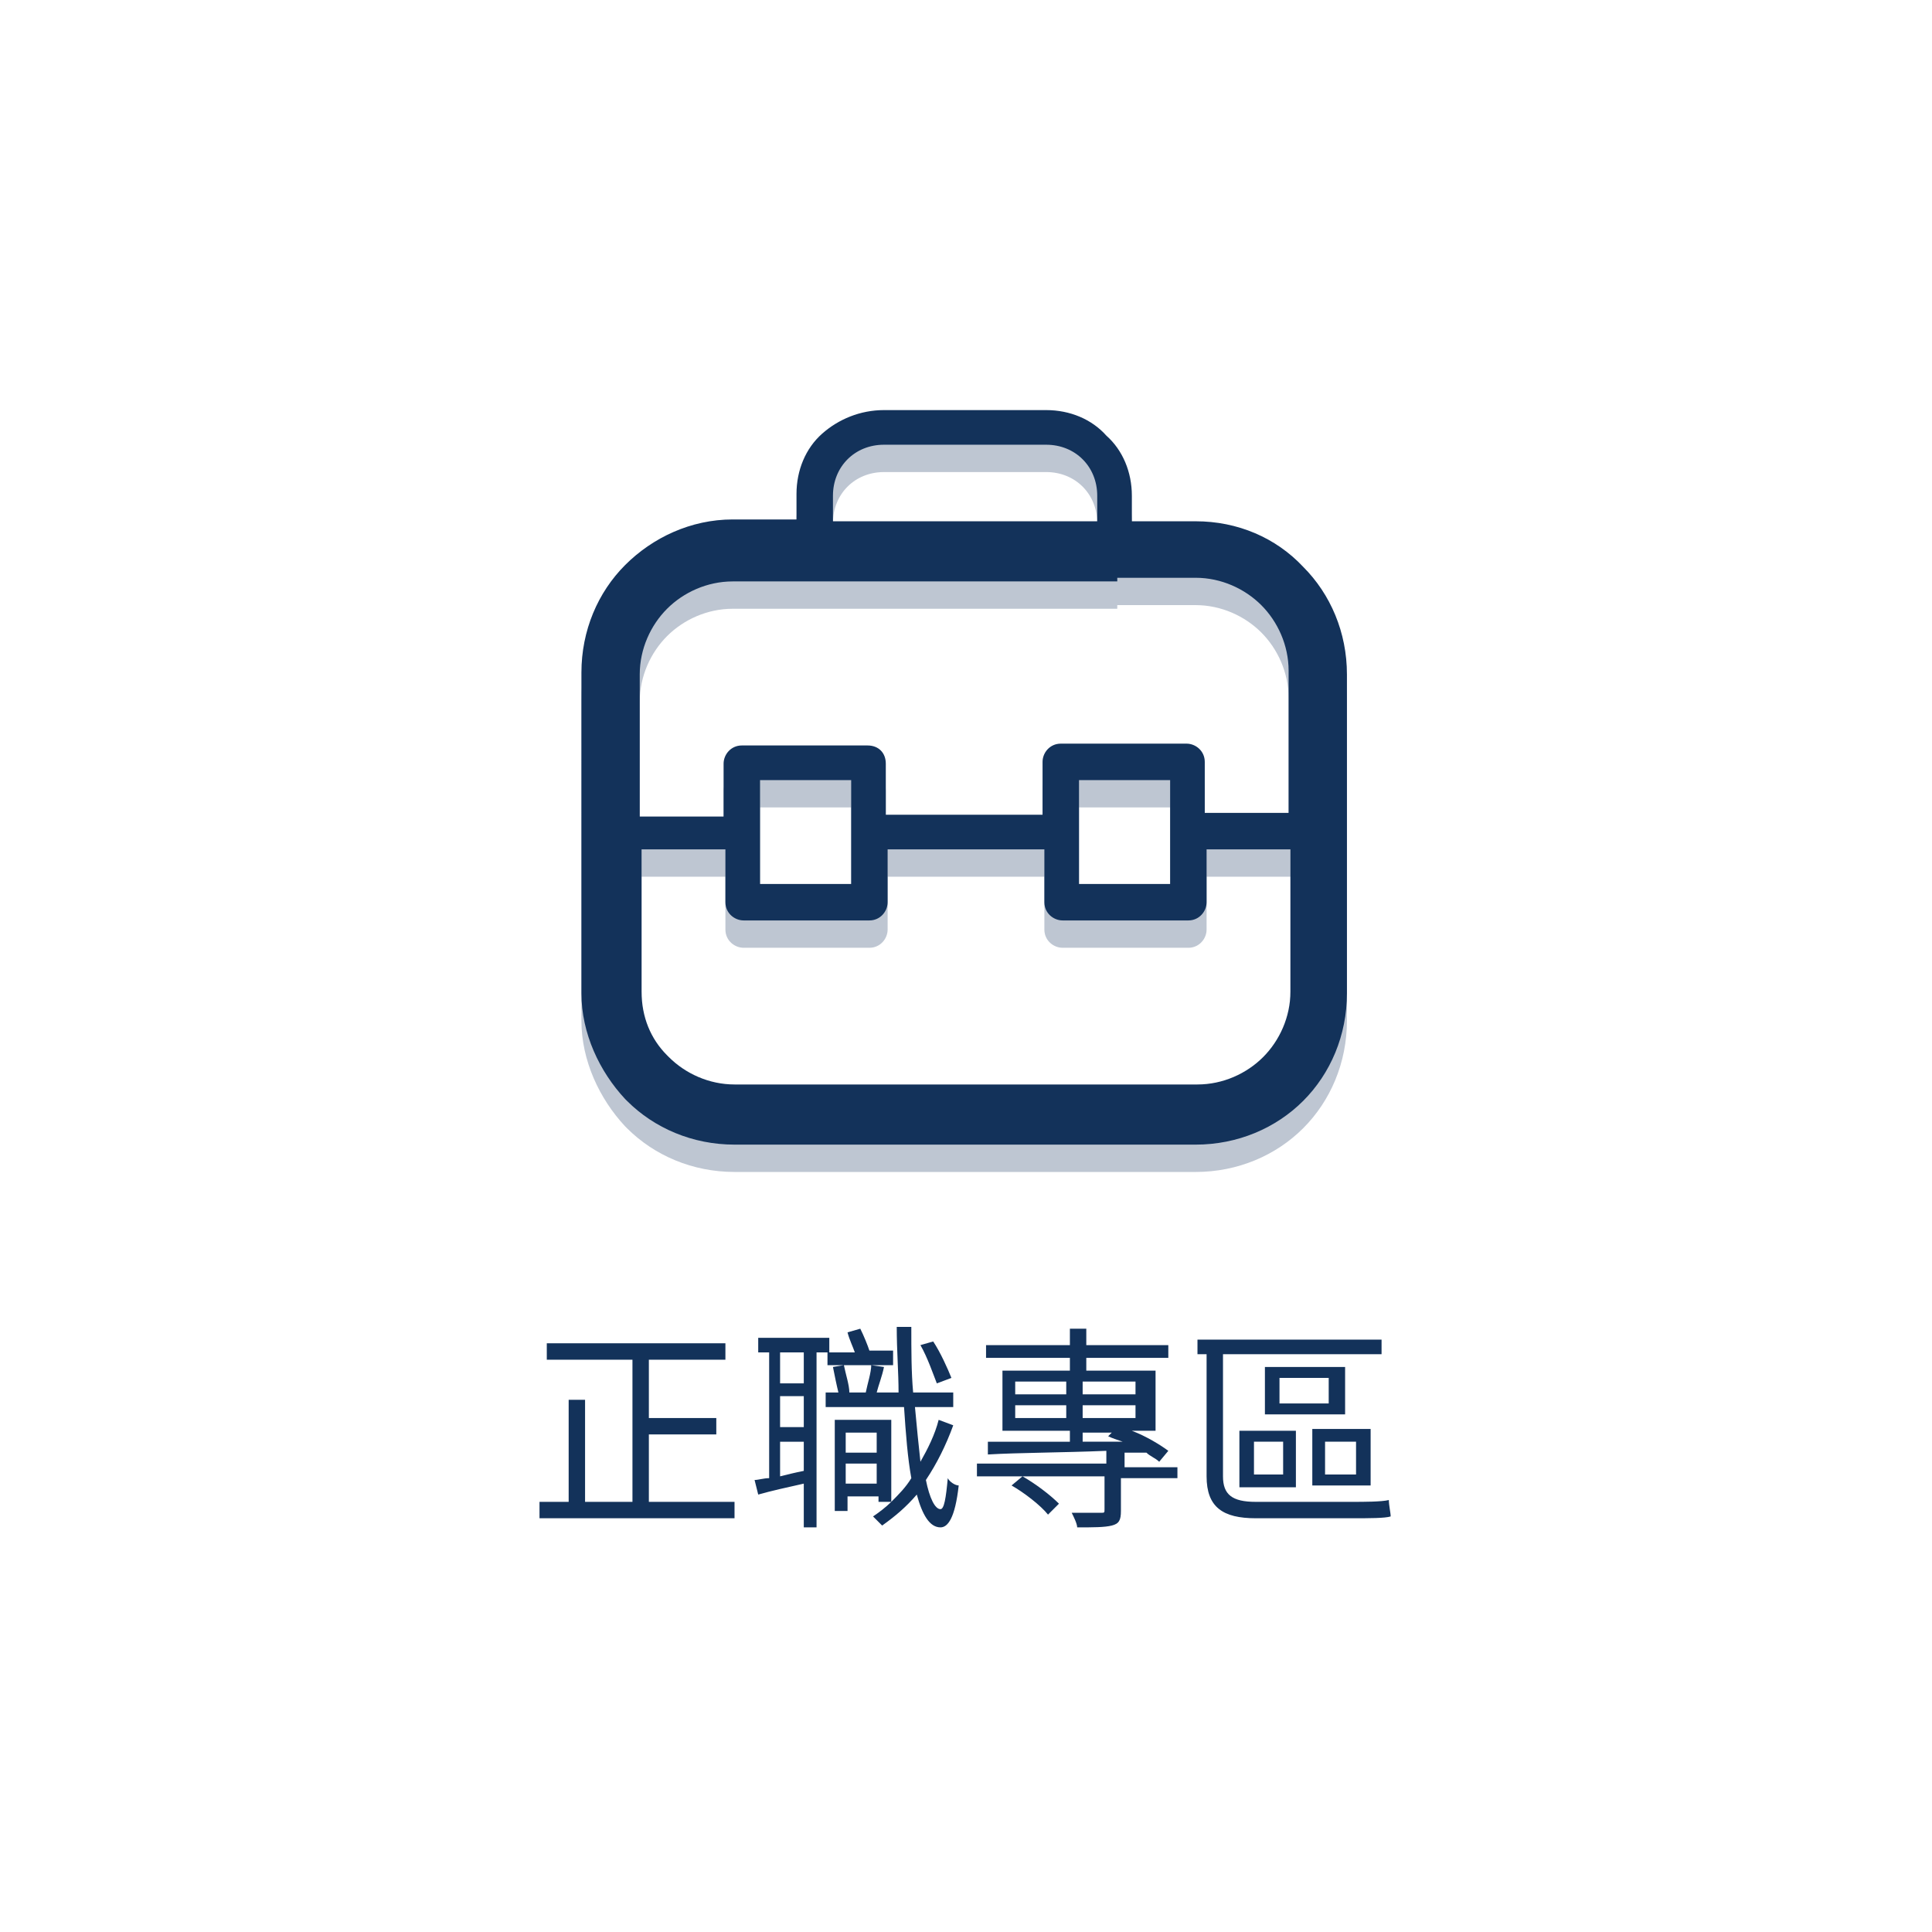
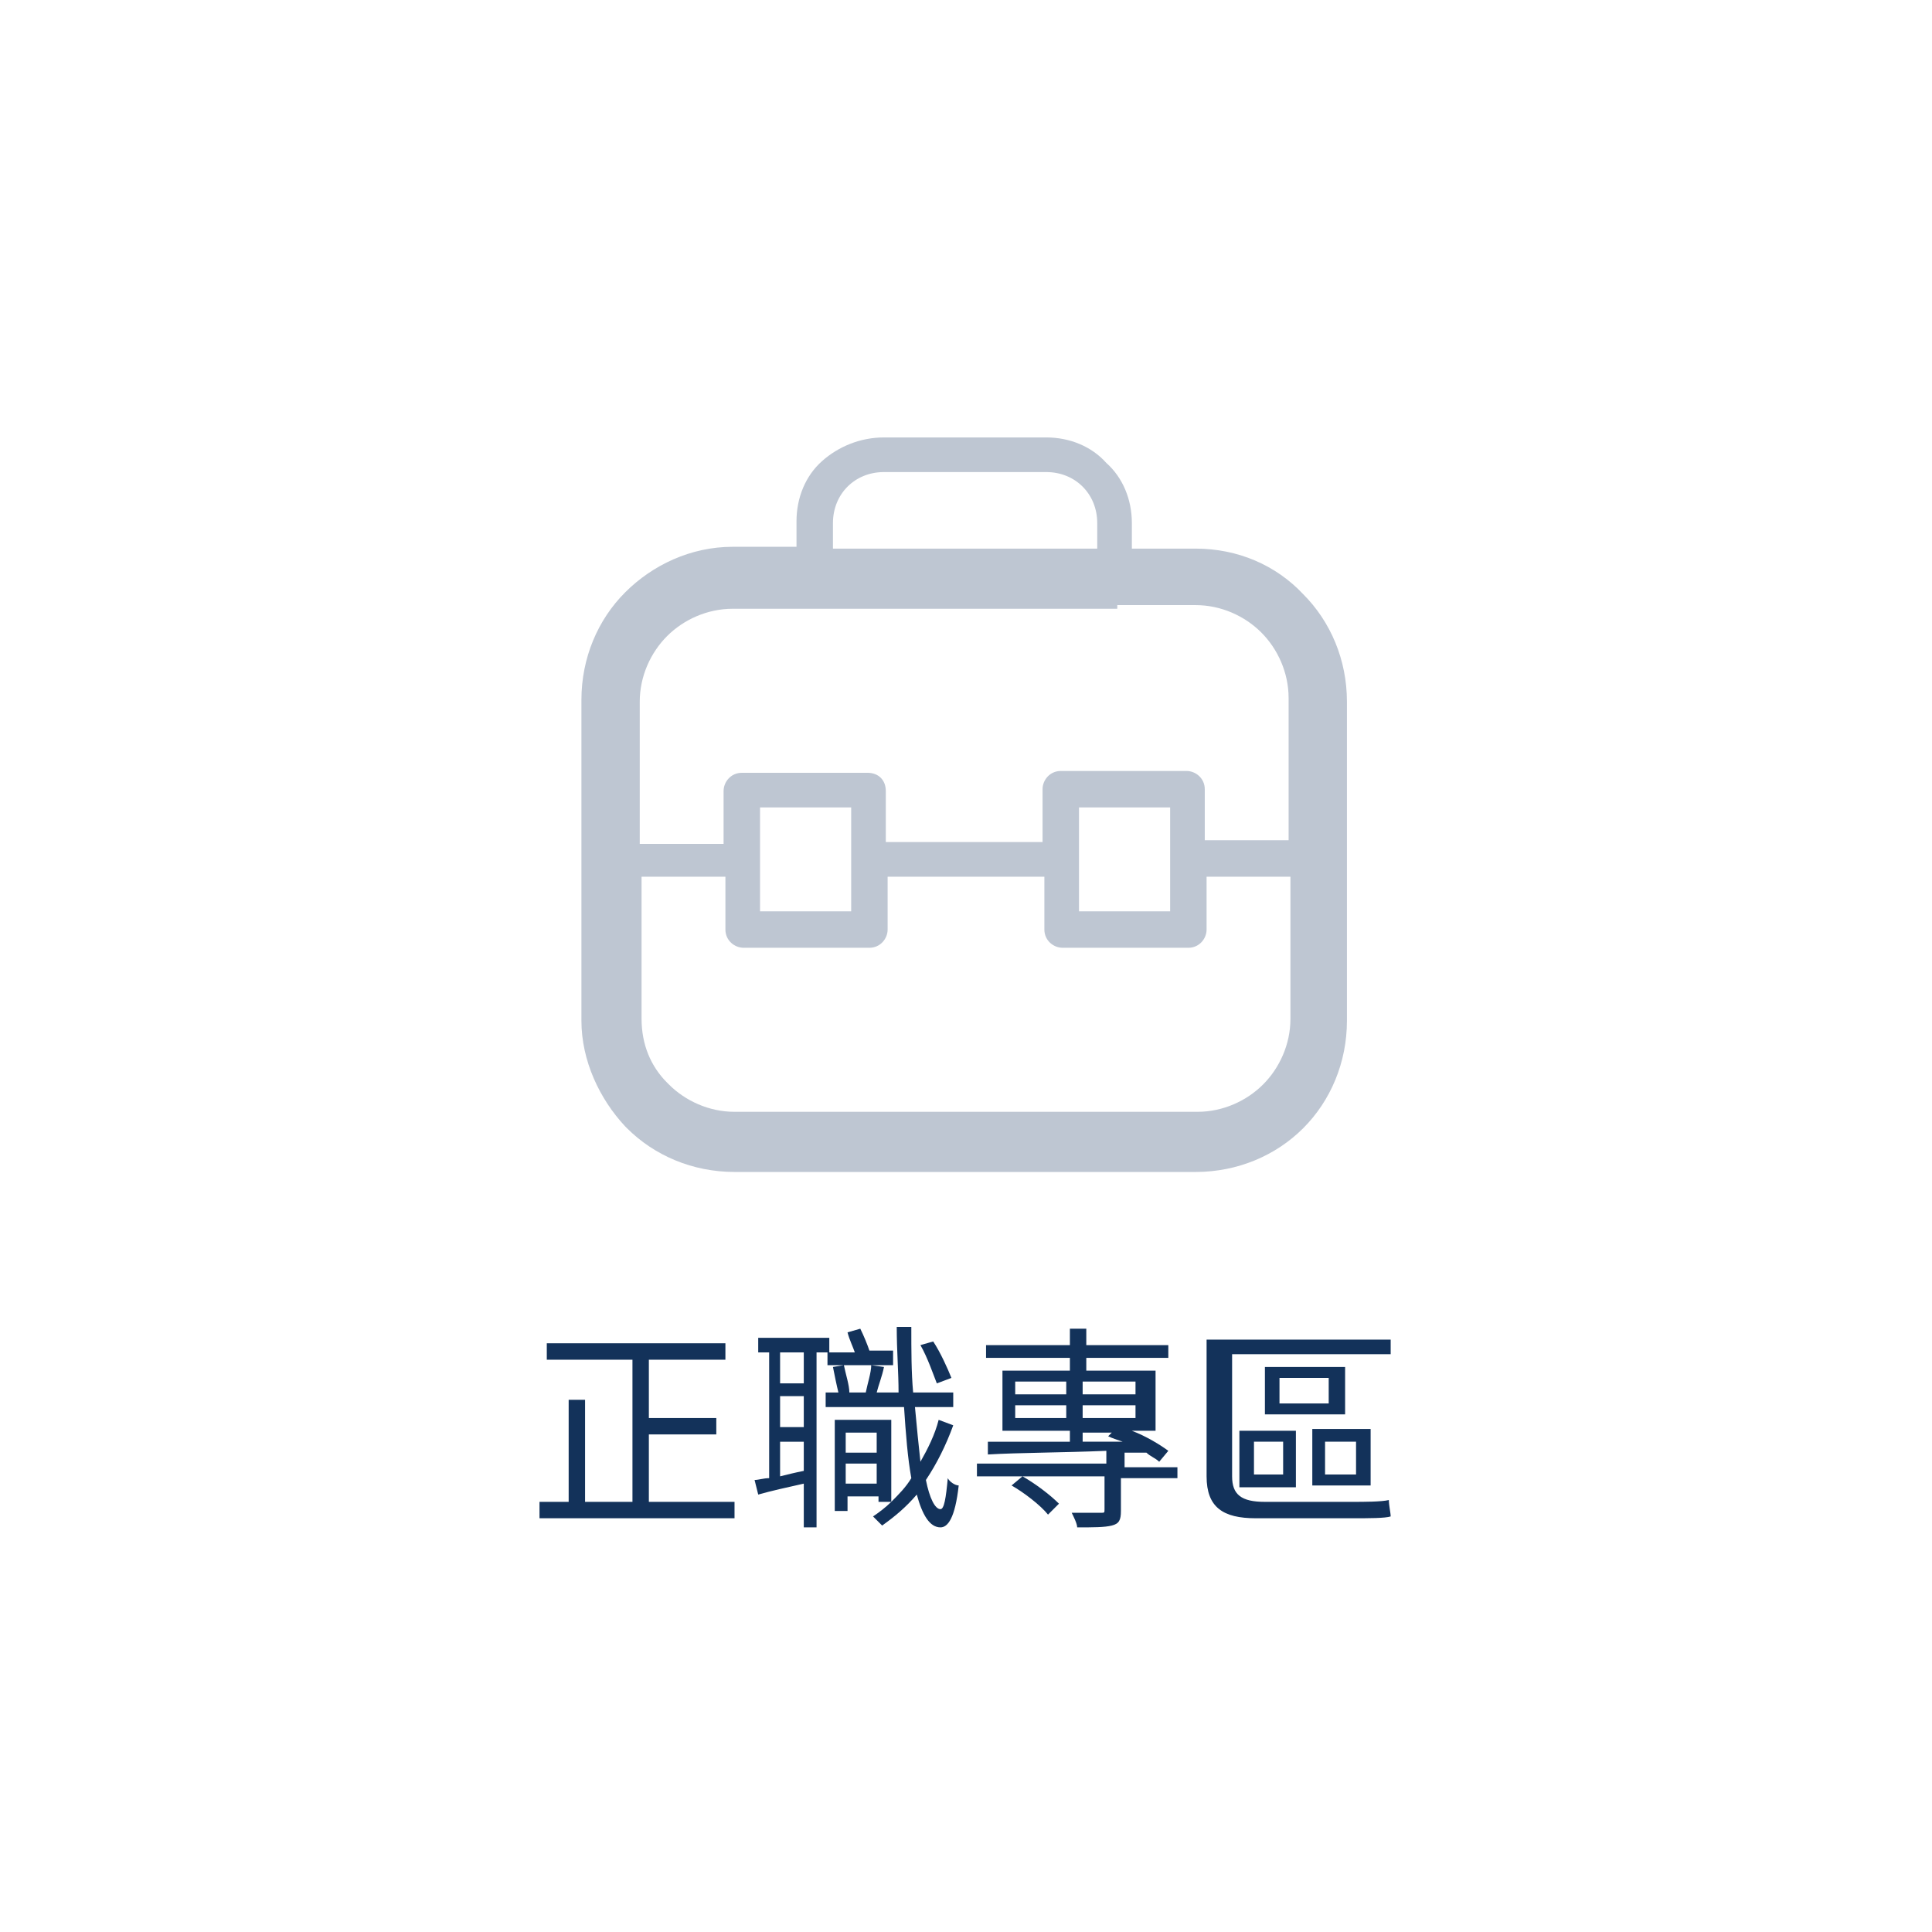
<svg xmlns="http://www.w3.org/2000/svg" version="1.1" id="圖層_1" x="0px" y="0px" viewBox="0 0 106 106" enable-background="new 0 0 106 106" xml:space="preserve">
  <g>
    <g>
      <path fill="#13325A" d="M40.3,82.4v0.9H29.6v-0.9h1.6v-5.6h0.9v5.6h2.6v-7.8h-4.7v-0.9h9.8v0.9h-4.2v3.2h3.7v0.9h-3.7v3.7H40.3z" />
      <path fill="#13325A" d="M44.8,74.2v9.6h-0.7v-2.4c-0.9,0.2-1.8,0.4-2.5,0.6l-0.2-0.8c0.2,0,0.5-0.1,0.8-0.1v-6.9h-0.6v-0.8h3.9    v0.8H44.8z M44.1,74.2h-1.3v1.7h1.3V74.2z M44.1,76.6h-1.3v1.7h1.3V76.6z M42.8,81c0.4-0.1,0.8-0.2,1.3-0.3v-1.6h-1.3V81z     M52.3,78.2c-0.4,1.1-0.9,2.1-1.5,3c0.2,1,0.5,1.6,0.8,1.6c0.2,0,0.3-0.6,0.4-1.7c0.1,0.2,0.4,0.4,0.6,0.4c-0.2,1.8-0.6,2.3-1,2.3    c-0.6,0-1-0.7-1.3-1.8c-0.6,0.7-1.2,1.2-1.9,1.7c-0.1-0.1-0.4-0.4-0.5-0.5c0.3-0.2,0.7-0.5,1-0.8h-0.7v-0.3h-1.7v0.8h-0.7v-5h3.1    v4.5c0.4-0.4,0.8-0.8,1.1-1.3c-0.2-1.1-0.3-2.4-0.4-3.9h-4.3v-0.8H46c-0.1-0.4-0.2-0.9-0.3-1.4l0.6-0.1c0.1,0.5,0.3,1.1,0.3,1.5    h0.9c0.1-0.5,0.3-1.1,0.3-1.5l0.7,0.1c-0.1,0.5-0.3,1-0.4,1.4h1.2c0-1.1-0.1-2.3-0.1-3.6h0.8c0,1.3,0,2.5,0.1,3.6h2.2v0.8h-2.1    c0.1,1.1,0.2,2.1,0.3,3c0.4-0.7,0.8-1.5,1-2.3L52.3,78.2z M49,74.9h-3.6v-0.7h1.5c-0.1-0.3-0.3-0.7-0.4-1.1l0.7-0.2    c0.2,0.4,0.4,0.9,0.5,1.2H49V74.9z M46.4,78.6v1.1h1.7v-1.1H46.4z M48.1,81.4v-1.1h-1.7v1.1H48.1z M51.4,75.9    c-0.2-0.5-0.5-1.4-0.9-2.1l0.7-0.2c0.4,0.6,0.8,1.5,1,2L51.4,75.9z" />
      <path fill="#13325A" d="M64.4,81.1h-2.9v1.8c0,0.5-0.1,0.7-0.5,0.8c-0.4,0.1-1,0.1-1.9,0.1c0-0.2-0.2-0.6-0.3-0.8    c0.7,0,1.4,0,1.6,0c0.2,0,0.2,0,0.2-0.2v-1.8h-4.5c0.7,0.4,1.5,1,2,1.5l-0.6,0.6c-0.4-0.5-1.3-1.2-2-1.6l0.6-0.5h-2.5v-0.7h7.1    v-0.7c-2.4,0.1-4.8,0.1-6.5,0.2l0-0.7c1.2,0,2.7,0,4.5,0v-0.6h-3.7v-3.3h3.7v-0.7h-4.6v-0.7h4.6v-0.9h0.9v0.9h4.5v0.7h-4.5v0.7    h3.8v3.3h-1.3c0.8,0.3,1.6,0.8,2,1.1l-0.5,0.6c-0.2-0.2-0.5-0.3-0.7-0.5l-1.4,0h0.2v0.8h2.9V81.1z M55.7,76.5h2.8v-0.7h-2.8V76.5z     M58.5,77.8v-0.7h-2.8v0.7H58.5z M59.4,75.8v0.7h2.9v-0.7H59.4z M62.3,77.1h-2.9v0.7h2.9V77.1z M59.4,79.1l2.2,0    c-0.3-0.1-0.6-0.2-0.8-0.3l0.2-0.2h-1.6V79.1z" />
-       <path fill="#13325A" d="M74.2,82.4c0.6,0,1.6,0,2-0.1c0,0.3,0.1,0.7,0.1,0.9c-0.3,0.1-1.2,0.1-2.1,0.1h-5.3    c-1.8,0-2.7-0.6-2.7-2.3v-6.7h-0.5v-0.8h10.1v0.8h-8.7V81c0,1,0.5,1.4,1.8,1.4H74.2z M68,78.5h3.1v3.1H68V78.5z M68.8,80.9h1.6    v-1.8h-1.6V80.9z M73.8,77.6h-4.4V75h4.4V77.6z M72.9,75.6h-2.7V77h2.7V75.6z M75.2,81.5h-3.2v-3.1h3.2V81.5z M74.4,79.1h-1.7v1.8    h1.7V79.1z" />
+       <path fill="#13325A" d="M74.2,82.4c0.6,0,1.6,0,2-0.1c0,0.3,0.1,0.7,0.1,0.9c-0.3,0.1-1.2,0.1-2.1,0.1h-5.3    c-1.8,0-2.7-0.6-2.7-2.3v-6.7v-0.8h10.1v0.8h-8.7V81c0,1,0.5,1.4,1.8,1.4H74.2z M68,78.5h3.1v3.1H68V78.5z M68.8,80.9h1.6    v-1.8h-1.6V80.9z M73.8,77.6h-4.4V75h4.4V77.6z M72.9,75.6h-2.7V77h2.7V75.6z M75.2,81.5h-3.2v-3.1h3.2V81.5z M74.4,79.1h-1.7v1.8    h1.7V79.1z" />
    </g>
    <path fill="#BEC6D2" d="M48.5,24h8.9c1.3,0,2.5,0.5,3.3,1.4c0.9,0.8,1.4,2,1.4,3.3v1.4h3.5c2.3,0,4.4,0.9,5.9,2.5   c1.5,1.5,2.4,3.6,2.4,5.9v17.5c0,2.3-0.9,4.4-2.4,5.9c-1.5,1.5-3.6,2.4-5.9,2.4H40.3c-2.3,0-4.4-0.9-5.9-2.4l-0.1-0.1   c-1.4-1.5-2.4-3.6-2.4-5.8V38.4c0-2.3,0.9-4.4,2.4-5.9h0h0c1.5-1.5,3.6-2.5,5.9-2.5h3.5v-1.4c0-1.3,0.5-2.5,1.4-3.3   C46,24.5,47.2,24,48.5,24L48.5,24z M61.3,33.4L61.3,33.4c-0.1,0-0.1,0-0.2,0h0H44.7c0,0-0.1,0-0.2,0h-4.3c-1.4,0-2.7,0.6-3.6,1.5   l0,0c-0.9,0.9-1.5,2.2-1.5,3.6v7.8h4.6v-2.9c0-0.5,0.4-1,1-1h0h6.9c0.6,0,1,0.4,1,1v0v2.8h8.6v-2.9c0-0.5,0.4-1,1-1h0h6.9   c0.5,0,1,0.4,1,1v0v2.8h4.6v-7.8c0-1.4-0.6-2.7-1.5-3.6c-0.9-0.9-2.2-1.5-3.6-1.5H61.3L61.3,33.4z M45.7,30.1L45.7,30.1h14.5v-1.4   c0-0.8-0.3-1.5-0.8-2c-0.5-0.5-1.2-0.8-2-0.8h-8.9c-0.8,0-1.5,0.3-2,0.8c-0.5,0.5-0.8,1.2-0.8,2V30.1L45.7,30.1z M35.2,48.1   L35.2,48.1v7.8c0,1.4,0.5,2.6,1.4,3.5l0.1,0.1c0.9,0.9,2.2,1.5,3.6,1.5h25.4c1.4,0,2.7-0.6,3.6-1.5c0.9-0.9,1.5-2.2,1.5-3.6v-7.8   h-4.6V51c0,0.5-0.4,1-1,1h0h-6.9c-0.5,0-1-0.4-1-1v0v-2.9h-8.6V51c0,0.5-0.4,1-1,1h0h-6.9c-0.5,0-1-0.4-1-1v0v-2.9H35.2L35.2,48.1z    M46.7,44.3L46.7,44.3h-5v2.9v0v0V50h5v-2.8v0v0V44.3L46.7,44.3z M64.2,44.3L64.2,44.3h-5v2.9v0v0V50h5v-2.8v0v0V44.3L64.2,44.3z" />
-     <path fill="#13325A" d="M48.5,22.5h8.9c1.3,0,2.5,0.5,3.3,1.4c0.9,0.8,1.4,2,1.4,3.3v1.4h3.5c2.3,0,4.4,0.9,5.9,2.5   c1.5,1.5,2.4,3.6,2.4,5.9v17.5c0,2.3-0.9,4.4-2.4,5.9c-1.5,1.5-3.6,2.4-5.9,2.4H40.3c-2.3,0-4.4-0.9-5.9-2.4l-0.1-0.1   c-1.4-1.5-2.4-3.6-2.4-5.8V36.9c0-2.3,0.9-4.4,2.4-5.9h0h0c1.5-1.5,3.6-2.5,5.9-2.5h3.5v-1.4c0-1.3,0.5-2.5,1.4-3.3   C46,23,47.2,22.5,48.5,22.5L48.5,22.5z M61.3,31.9L61.3,31.9c-0.1,0-0.1,0-0.2,0h0H44.7c0,0-0.1,0-0.2,0h-4.3   c-1.4,0-2.7,0.6-3.6,1.5l0,0c-0.9,0.9-1.5,2.2-1.5,3.6v7.8h4.6v-2.9c0-0.5,0.4-1,1-1h0h6.9c0.6,0,1,0.4,1,1v0v2.8h8.6v-2.9   c0-0.5,0.4-1,1-1h0h6.9c0.5,0,1,0.4,1,1v0v2.8h4.6v-7.8c0-1.4-0.6-2.7-1.5-3.6c-0.9-0.9-2.2-1.5-3.6-1.5H61.3L61.3,31.9z    M45.7,28.6L45.7,28.6h14.5v-1.4c0-0.8-0.3-1.5-0.8-2c-0.5-0.5-1.2-0.8-2-0.8h-8.9c-0.8,0-1.5,0.3-2,0.8c-0.5,0.5-0.8,1.2-0.8,2   V28.6L45.7,28.6z M35.2,46.6L35.2,46.6v7.8c0,1.4,0.5,2.6,1.4,3.5l0.1,0.1c0.9,0.9,2.2,1.5,3.6,1.5h25.4c1.4,0,2.7-0.6,3.6-1.5   c0.9-0.9,1.5-2.2,1.5-3.6v-7.8h-4.6v2.9c0,0.5-0.4,1-1,1h0h-6.9c-0.5,0-1-0.4-1-1v0v-2.9h-8.6v2.9c0,0.5-0.4,1-1,1h0h-6.9   c-0.5,0-1-0.4-1-1v0v-2.9H35.2L35.2,46.6z M46.7,42.8L46.7,42.8h-5v2.9v0v0v2.8h5v-2.8v0v0V42.8L46.7,42.8z M64.2,42.8L64.2,42.8   h-5v2.9v0v0v2.8h5v-2.8v0v0V42.8L64.2,42.8z" />
  </g>
</svg>